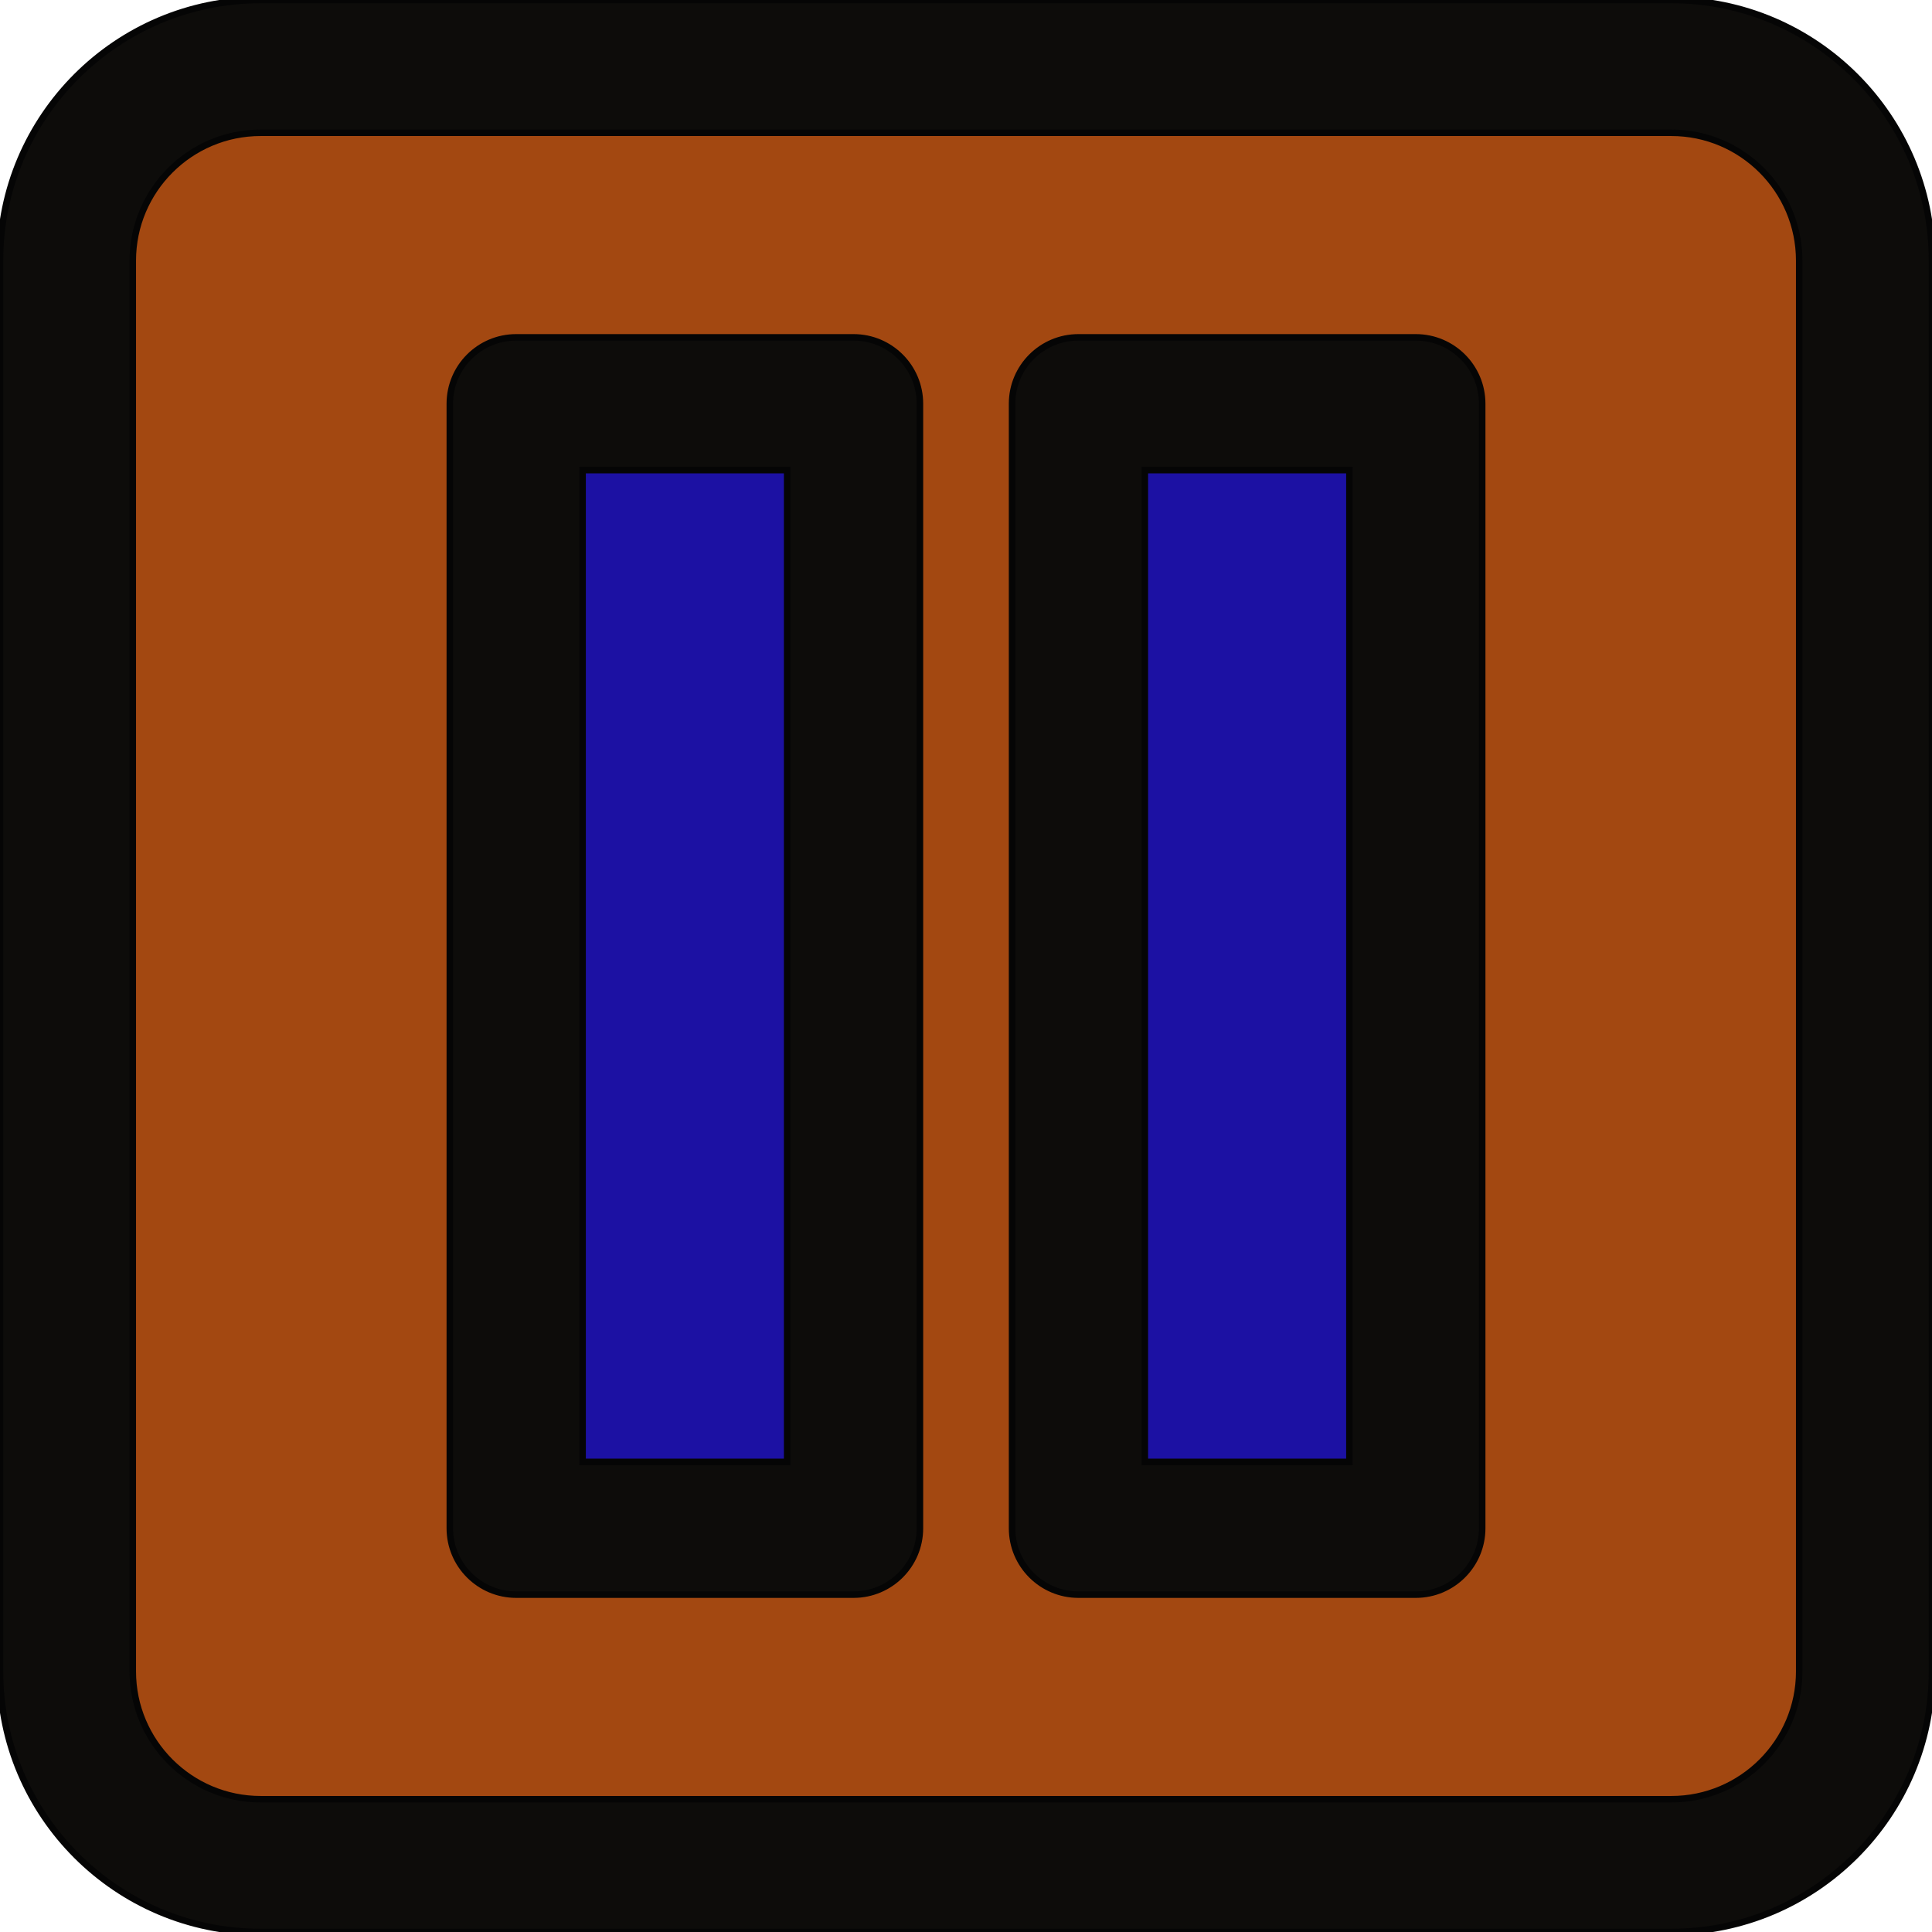
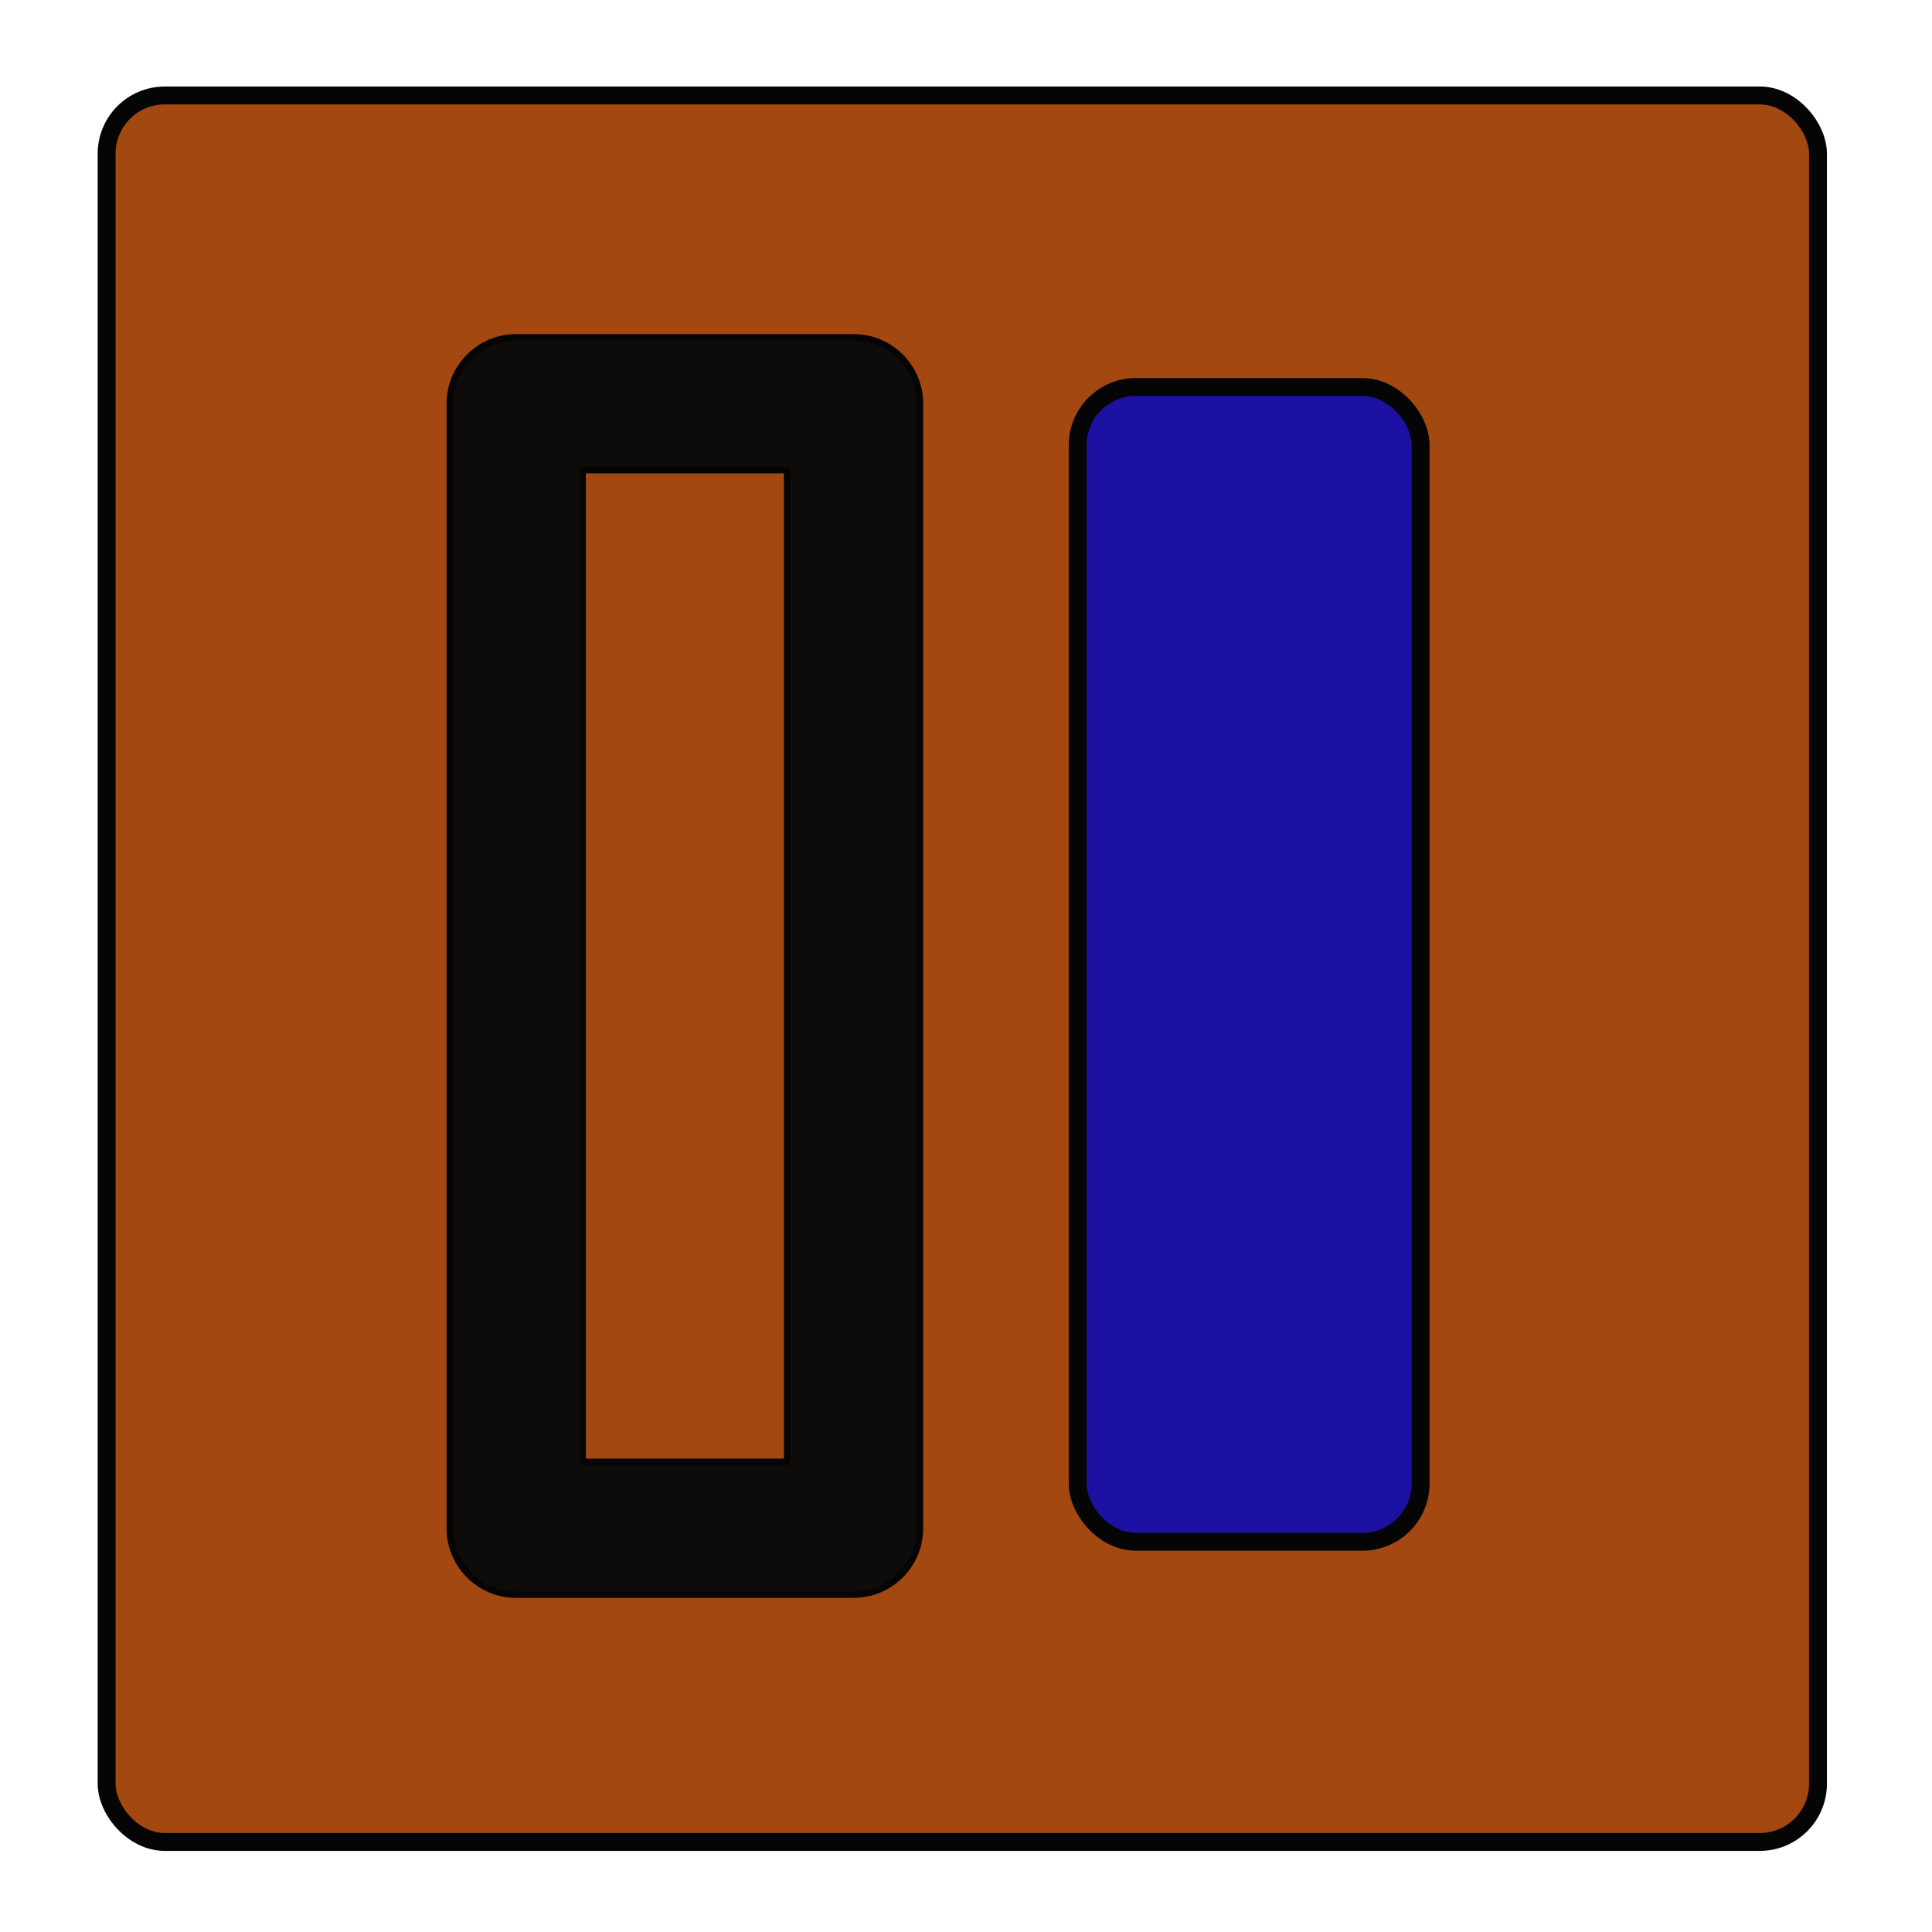
<svg xmlns="http://www.w3.org/2000/svg" xmlns:ns1="http://sodipodi.sourceforge.net/DTD/sodipodi-0.dtd" xmlns:ns2="http://www.inkscape.org/namespaces/inkscape" version="1.1" id="Layer_1" x="0px" y="0px" viewBox="0 0 297 297" style="enable-background:new 0 0 297 297;" xml:space="preserve" ns1:docname="svg.svg" ns2:version="1.1 (c4e8f9e, 2021-05-24)">
  <defs id="defs47" />
  <ns1:namedview id="namedview45" pagecolor="#505050" bordercolor="#ffffff" borderopacity="1" ns2:pageshadow="0" ns2:pageopacity="0" ns2:pagecheckerboard="1" showgrid="false" ns2:zoom="3.1144781" ns2:cx="148.33946" ns2:cy="148.5" ns2:window-width="3440" ns2:window-height="1369" ns2:window-x="0" ns2:window-y="34" ns2:window-maximized="1" ns2:current-layer="Layer_1" />
  <rect style="fill:#a34811;fill-opacity:1;fill-rule:evenodd;stroke:#050505;stroke-width:2.75;stroke-linecap:round;stroke-linejoin:round;stroke-miterlimit:2;stroke-opacity:1" id="rect1120" width="263.081" height="268.482" x="16.391" y="14.674" ry="8.946" />
  <rect style="fill:#1c11a3;fill-opacity:1;fill-rule:evenodd;stroke:#050505;stroke-width:2.75;stroke-linecap:round;stroke-linejoin:round;stroke-miterlimit:2;stroke-opacity:1" id="rect1234" width="52.72" height="177.519" x="165.666" y="59.491" ry="8.946" />
-   <rect style="fill:#1c11a3;fill-opacity:1;fill-rule:evenodd;stroke:#050505;stroke-width:2.75;stroke-linecap:round;stroke-linejoin:round;stroke-miterlimit:2;stroke-opacity:1" id="rect1232" width="54.917" height="174.172" x="78.691" y="62.496" ry="8.946" />
  <g id="g12" style="fill:#0d0c0a;fill-opacity:1;stroke:#050505;stroke-opacity:1">
    <g id="g10" style="fill:#0d0c0a;fill-opacity:1;stroke:#050505;stroke-opacity:1">
      <g id="g8" style="fill:#0d0c0a;fill-opacity:1;stroke:#050505;stroke-opacity:1">
-         <path d="M256.935,0H40.065C17.973,0,0,17.973,0,40.065v216.869C0,279.027,17.973,297,40.065,297h216.869     C279.027,297,297,279.027,297,256.935V40.065C297,17.973,279.027,0,256.935,0z M256.935,276.588H40.065     c-10.837,0-19.653-8.816-19.653-19.653V40.065c0-10.837,8.816-19.653,19.653-19.653h216.869c10.837,0,19.653,8.816,19.653,19.653     v216.87h0.001C276.588,267.772,267.772,276.588,256.935,276.588z" id="path2" style="fill:#0d0c0a;fill-opacity:1;stroke:#050505;stroke-opacity:1" />
        <path d="M131.213,51.86h-51.86c-5.636,0-10.206,4.57-10.206,10.206v172.867c0,5.636,4.57,10.206,10.206,10.206h51.86     c5.636,0,10.206-4.57,10.206-10.206V62.066C141.419,56.43,136.85,51.86,131.213,51.86z M121.007,224.727H89.559V72.273h31.448     V224.727z" id="path4" style="fill:#0d0c0a;fill-opacity:1;stroke:#050505;stroke-opacity:1" />
-         <path d="M217.647,51.86h-51.86c-5.636,0-10.206,4.57-10.206,10.206v172.867c0,5.636,4.57,10.206,10.206,10.206h51.86     c5.636,0,10.206-4.57,10.206-10.206V62.066C227.853,56.43,223.283,51.86,217.647,51.86z M207.441,224.727h-31.448V72.273h31.448     V224.727z" id="path6" style="fill:#0d0c0a;fill-opacity:1;stroke:#050505;stroke-opacity:1" />
      </g>
    </g>
  </g>
  <g id="g14">
</g>
  <g id="g16">
</g>
  <g id="g18">
</g>
  <g id="g20">
</g>
  <g id="g22">
</g>
  <g id="g24">
</g>
  <g id="g26">
</g>
  <g id="g28">
</g>
  <g id="g30">
</g>
  <g id="g32">
</g>
  <g id="g34">
</g>
  <g id="g36">
</g>
  <g id="g38">
</g>
  <g id="g40">
</g>
  <g id="g42">
</g>
</svg>